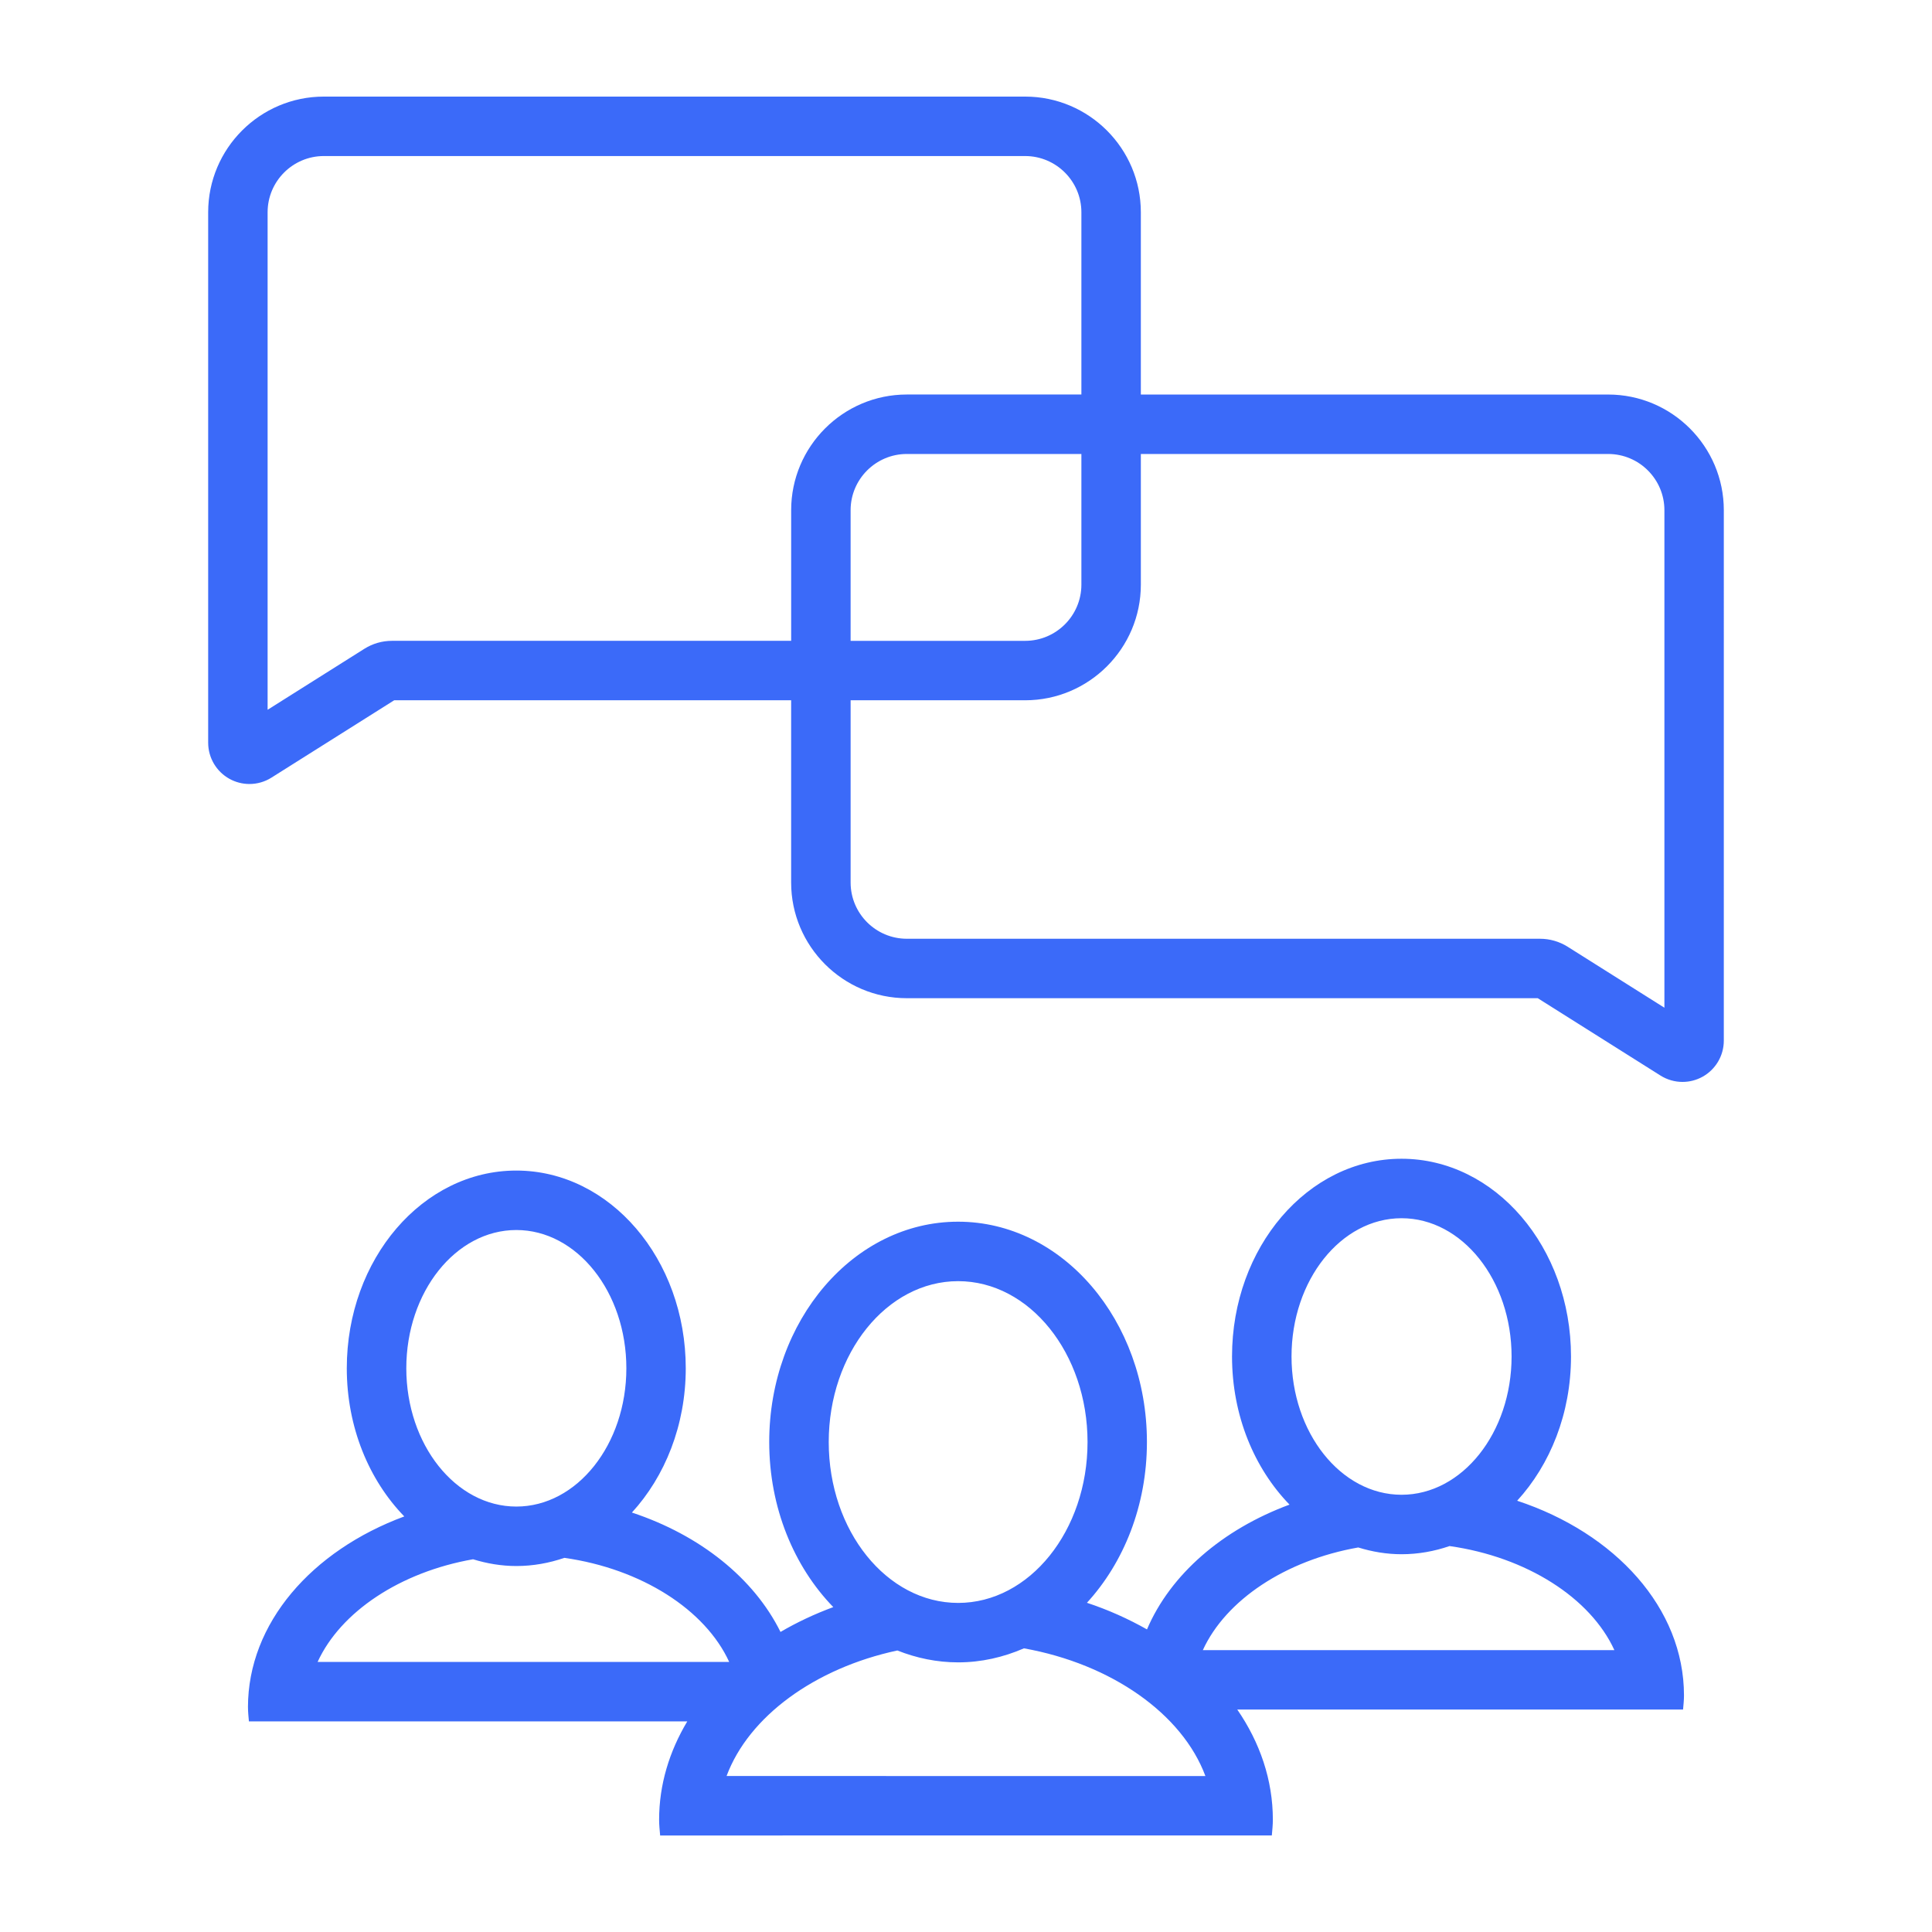
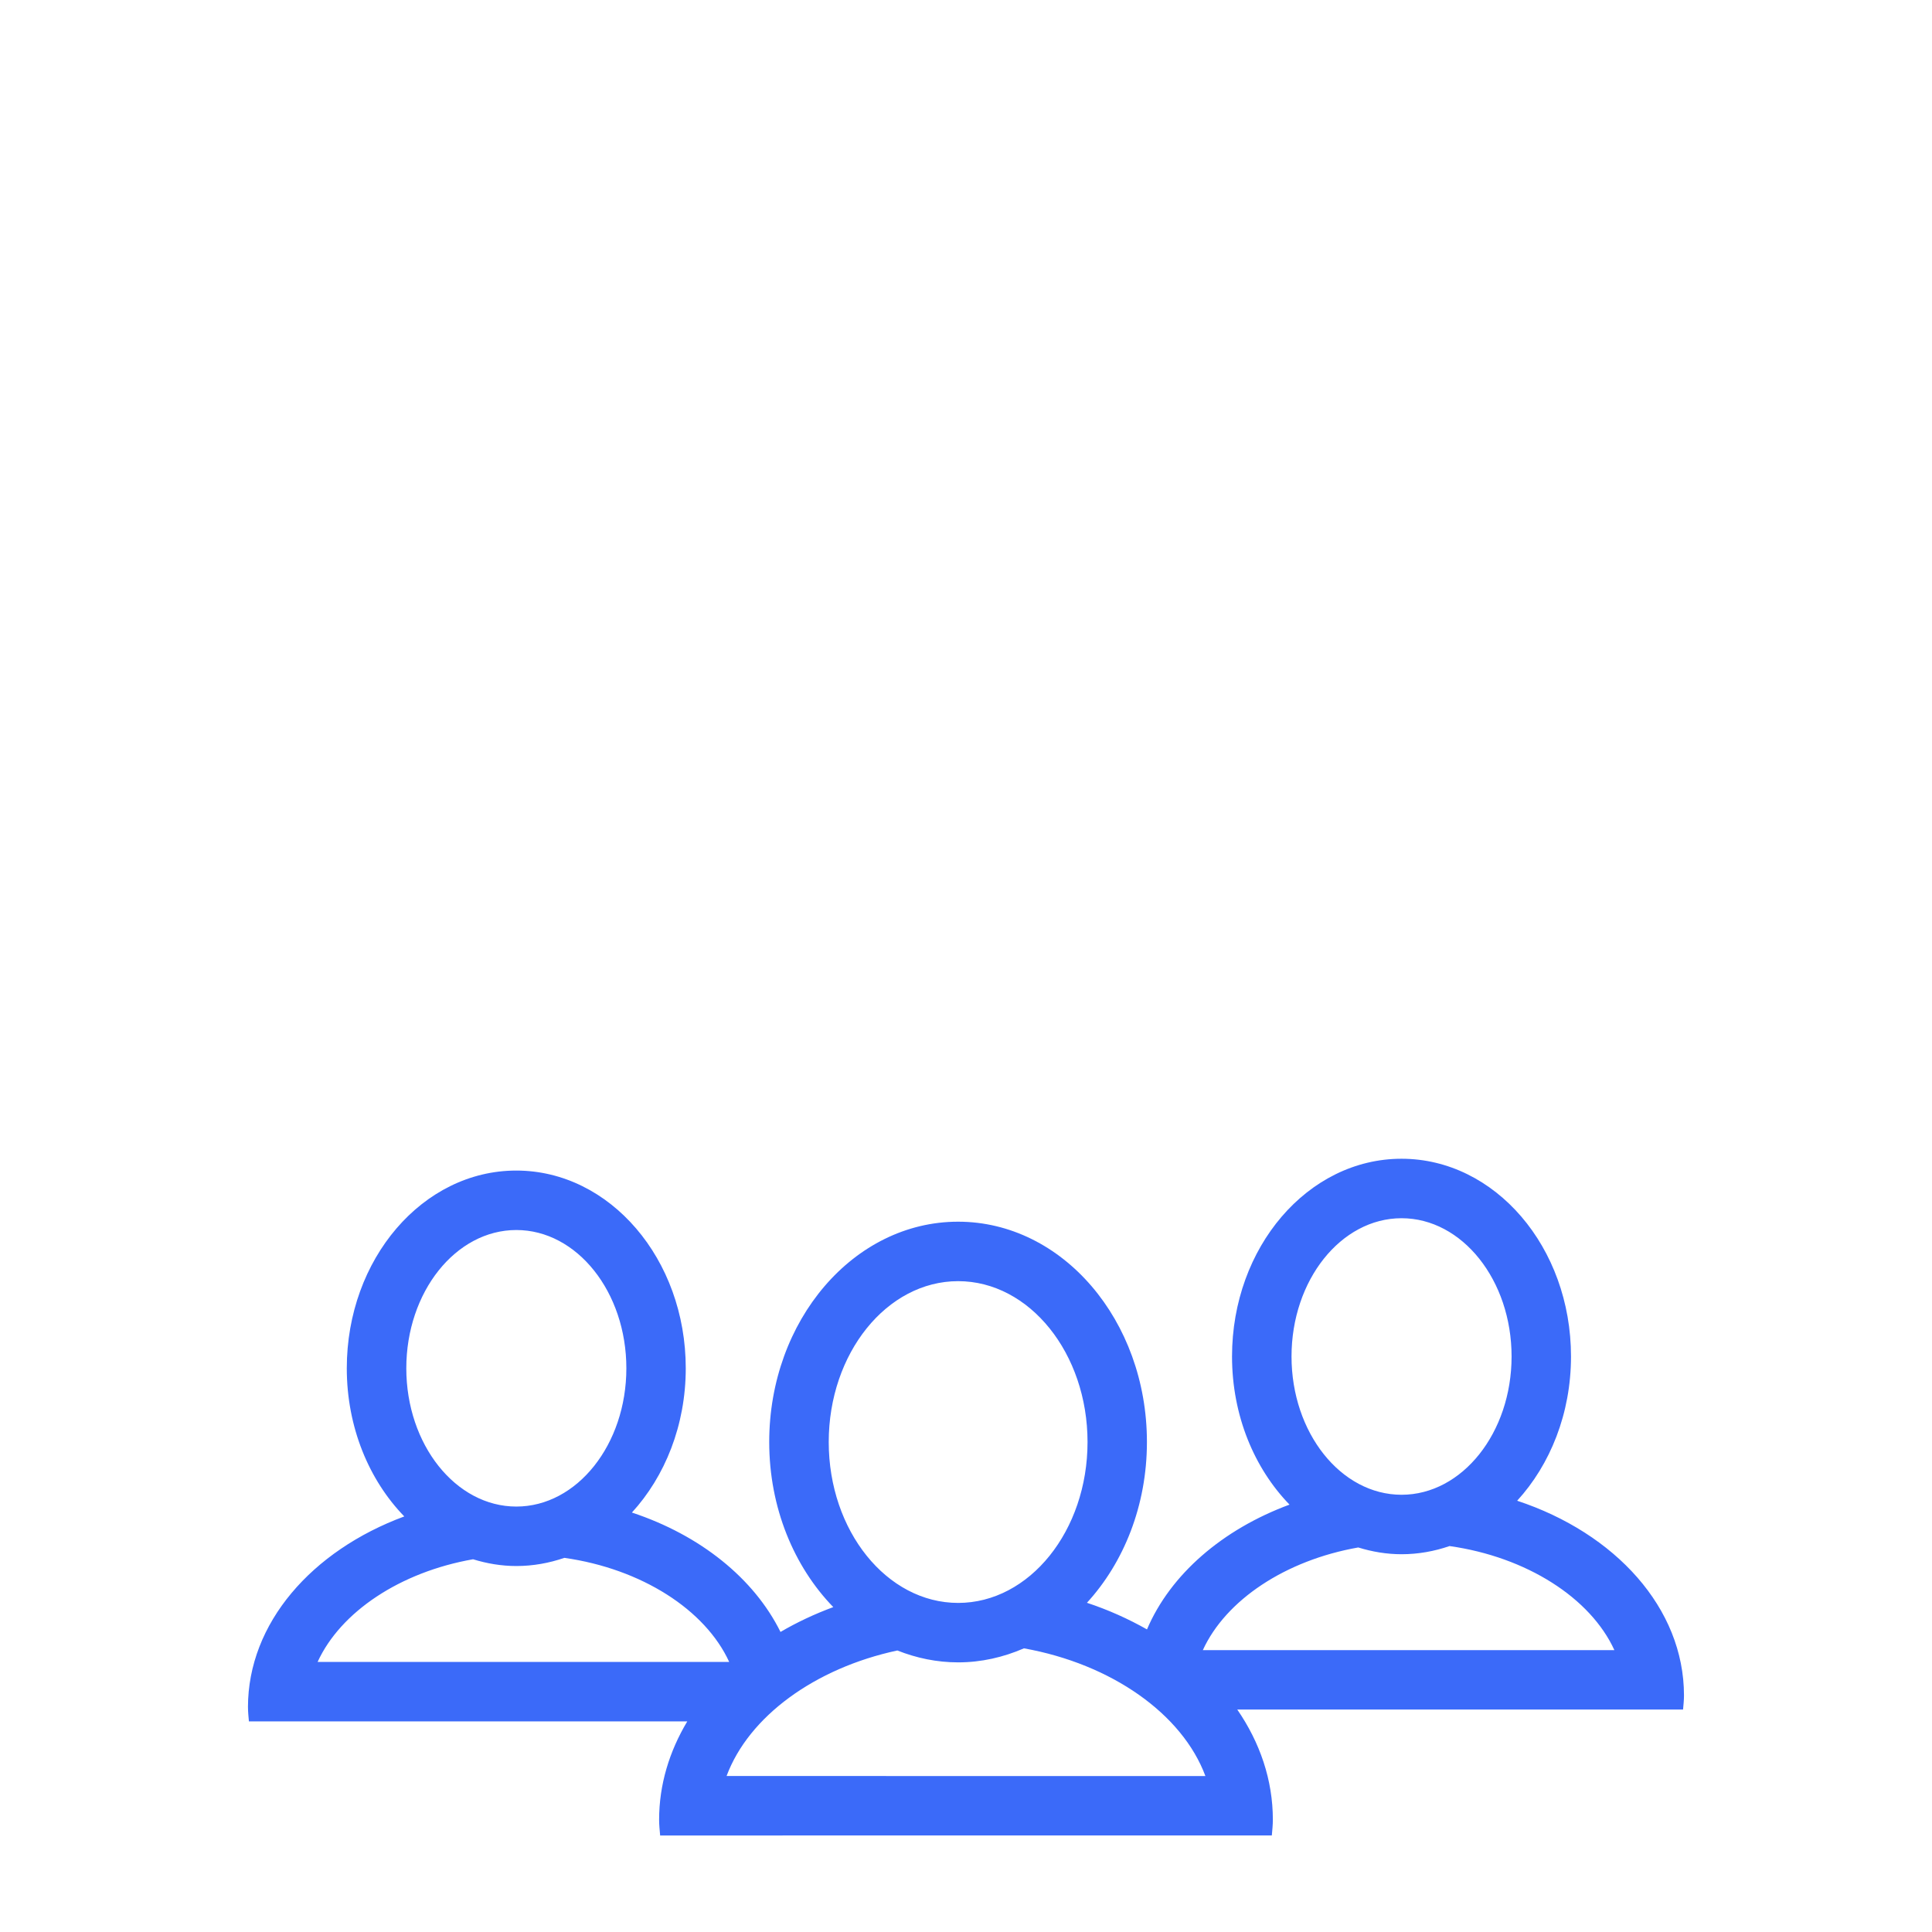
<svg xmlns="http://www.w3.org/2000/svg" width="1200pt" height="1200pt" version="1.1" viewBox="0 0 1200 1200">
  <g fill="#3b6af9">
-     <path d="m129.3 131.84v329.47c0 9.336 5.074 17.93 13.246 22.453 3.863 2.125 8.125 3.191 12.383 3.191 4.754 0 9.504-1.32 13.668-3.949l76.234-48.047h246.56v113.2c0 39.613 32.23 71.844 71.844 71.844h391.89l76.234 48.047c4.195 2.629 8.938 3.949 13.699 3.949 4.262 0 8.52-1.055 12.383-3.191 8.172-4.512 13.246-13.105 13.246-22.441l0.004-329.47c0-39.613-32.23-71.844-71.844-71.844h-290.25v-113.2c0-39.625-32.234-71.855-71.859-71.855h-435.6c-39.609 0-71.84 32.23-71.84 71.844zm579.3 231.28v-81.145h290.27c19.262 0 34.922 15.672 34.922 34.922v309.01l-60.109-37.883c-5.148-3.227-11.074-4.945-17.137-4.945l-393.29-0.004c-19.262 0-34.922-15.66-34.922-34.922v-113.2h108.41c39.625 0.004 71.859-32.23 71.859-71.84zm-180.27 34.918v-81.145c0-19.262 15.66-34.922 34.922-34.922h108.42v81.145c0 19.262-15.672 34.922-34.922 34.922zm143.34-266.2v113.2h-108.42c-39.613 0-71.844 32.23-71.844 71.844v81.145h-247.94c-6.086 0-12.012 1.715-17.137 4.945l-60.109 37.883v-309.01c0-19.262 15.672-34.922 34.922-34.922h435.6c19.258 0.004 34.93 15.676 34.93 34.922z" />
    <path d="m154.03 1060.4c0 2.965 0.324 5.856 0.574 8.773h272.28c-11.125 18.613-17.496 39.266-17.496 61.094 0 3.301 0.359 6.527 0.637 9.781l379.93-0.004c0.277-3.254 0.637-6.481 0.637-9.781 0-24.73-8.039-47.988-22.094-68.426h276.88c0.254-2.914 0.574-5.809 0.574-8.773 0-54.238-42.684-100.79-103.62-120.93 20.531-22.414 33.445-54.215 33.445-89.605 0-67.824-47.125-122.81-105.27-122.81s-105.27 54.984-105.27 122.81c0 36.684 13.859 69.516 35.711 92.016-41.664 15.406-73.957 43.32-88.535 77.508-11.543-6.516-23.977-12.145-37.297-16.535 22.883-24.973 37.262-60.406 37.262-99.852 0-75.574-52.512-136.85-117.3-136.85-64.777 0-117.3 61.273-117.3 136.85 0 40.871 15.445 77.461 39.793 102.53-11.641 4.309-22.609 9.469-32.785 15.434-16.488-33.301-49.895-60.145-92.293-74.16 20.531-22.414 33.445-54.215 33.445-89.605 0-67.824-47.125-122.81-105.27-122.81-58.141 0-105.27 54.984-105.27 122.81 0 36.684 13.859 69.516 35.711 92.016-57.371 21.234-97.094 66.262-97.094 118.52zm716.5-303.74c37.68 0 68.34 38.531 68.34 85.883 0 47.352-30.66 85.883-68.34 85.883-37.68 0-68.34-38.531-68.34-85.883 0-47.352 30.66-85.883 68.34-85.883zm-26.891 204.5c8.594 2.652 17.578 4.199 26.891 4.199 10.367 0 20.352-1.824 29.82-5.074 47.855 6.793 87.516 32.184 102.38 64.645l-255.63-0.004c14.266-31.141 51.309-55.812 96.539-63.766zm-328.9-65.484c0-55.094 36.059-99.926 80.375-99.926 44.316 0 80.375 44.82 80.375 99.926 0 55.105-36.059 99.926-80.375 99.926-44.312-0.004-80.375-44.824-80.375-99.926zm42.625 129.47c11.855 4.703 24.527 7.379 37.754 7.379 14.398 0 28.129-3.18 40.871-8.711 54.336 9.719 98.352 40.703 112.71 79.309l-297.41-0.004c13.773-37.008 54.816-66.98 106.07-77.973zm-236.66-261.16c37.68 0 68.34 38.531 68.34 85.883s-30.66 85.883-68.34 85.883c-37.68 0-68.34-38.531-68.34-85.883s30.66-85.883 68.34-85.883zm-26.879 204.5c8.594 2.652 17.578 4.199 26.891 4.199 10.367 0 20.352-1.824 29.82-5.074 47.855 6.793 87.516 32.184 102.38 64.645l-255.64-0.004c14.266-31.141 51.309-55.812 96.551-63.766z" />
  </g>
</svg>